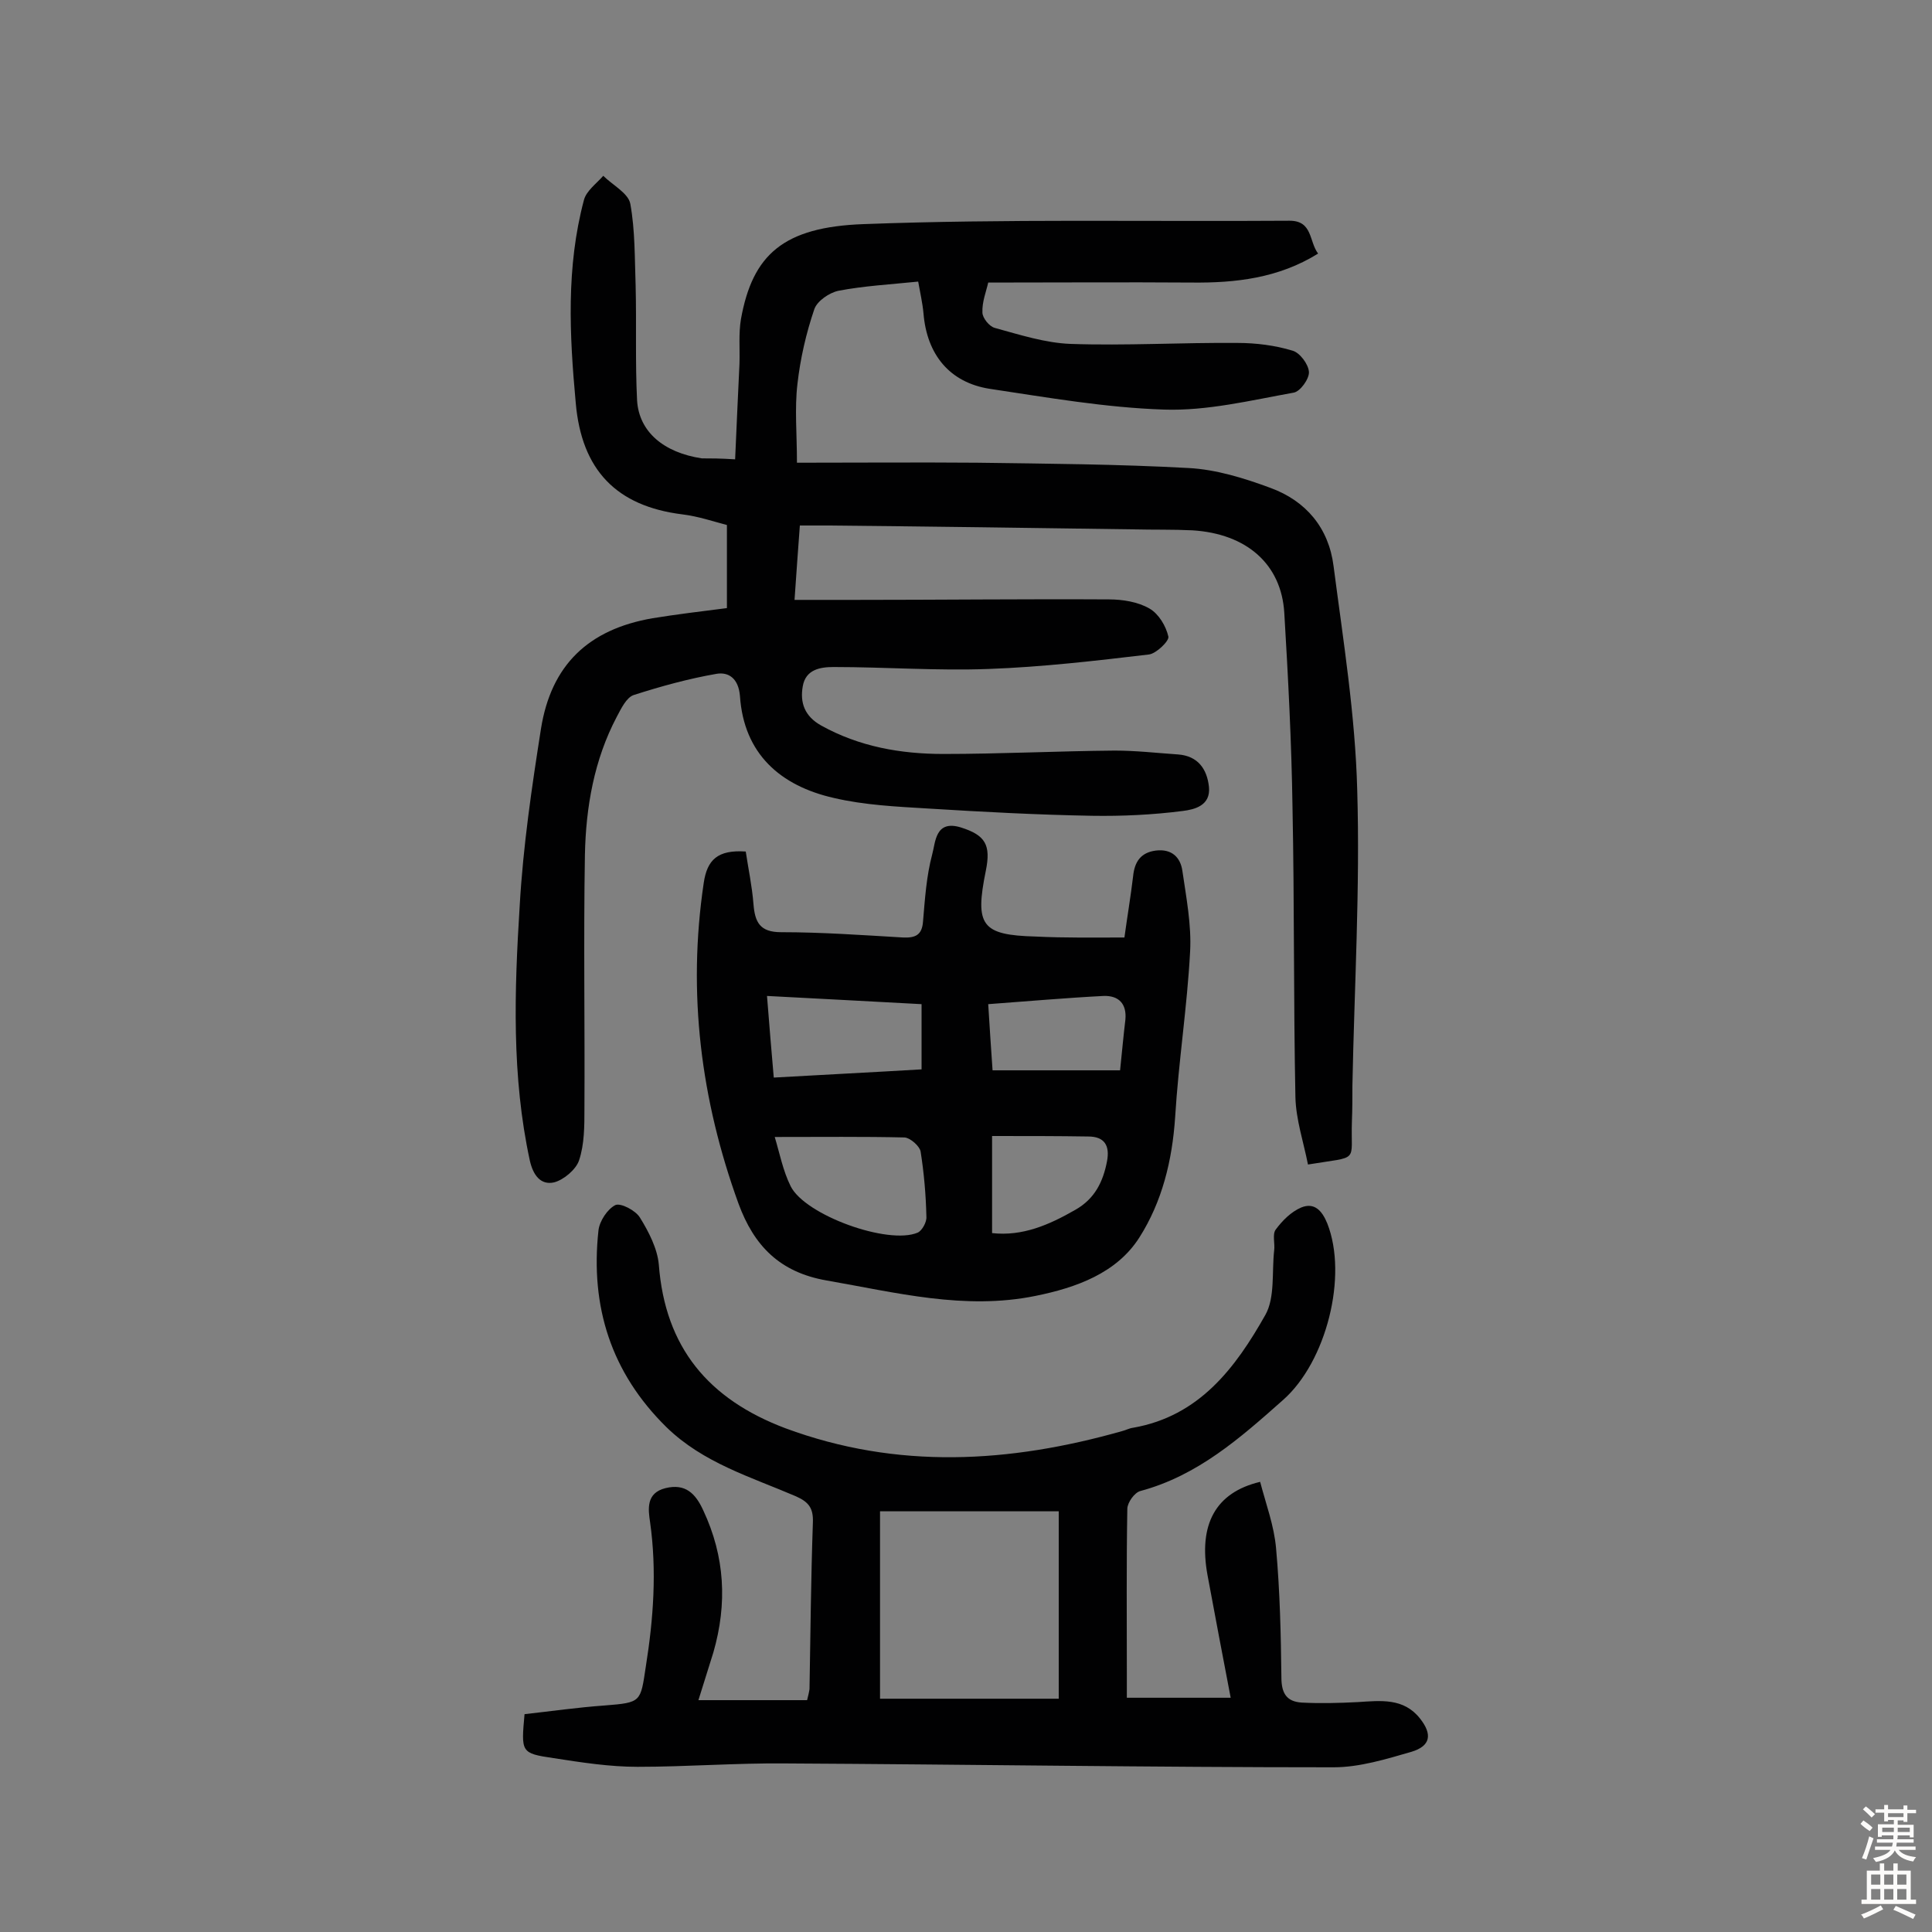
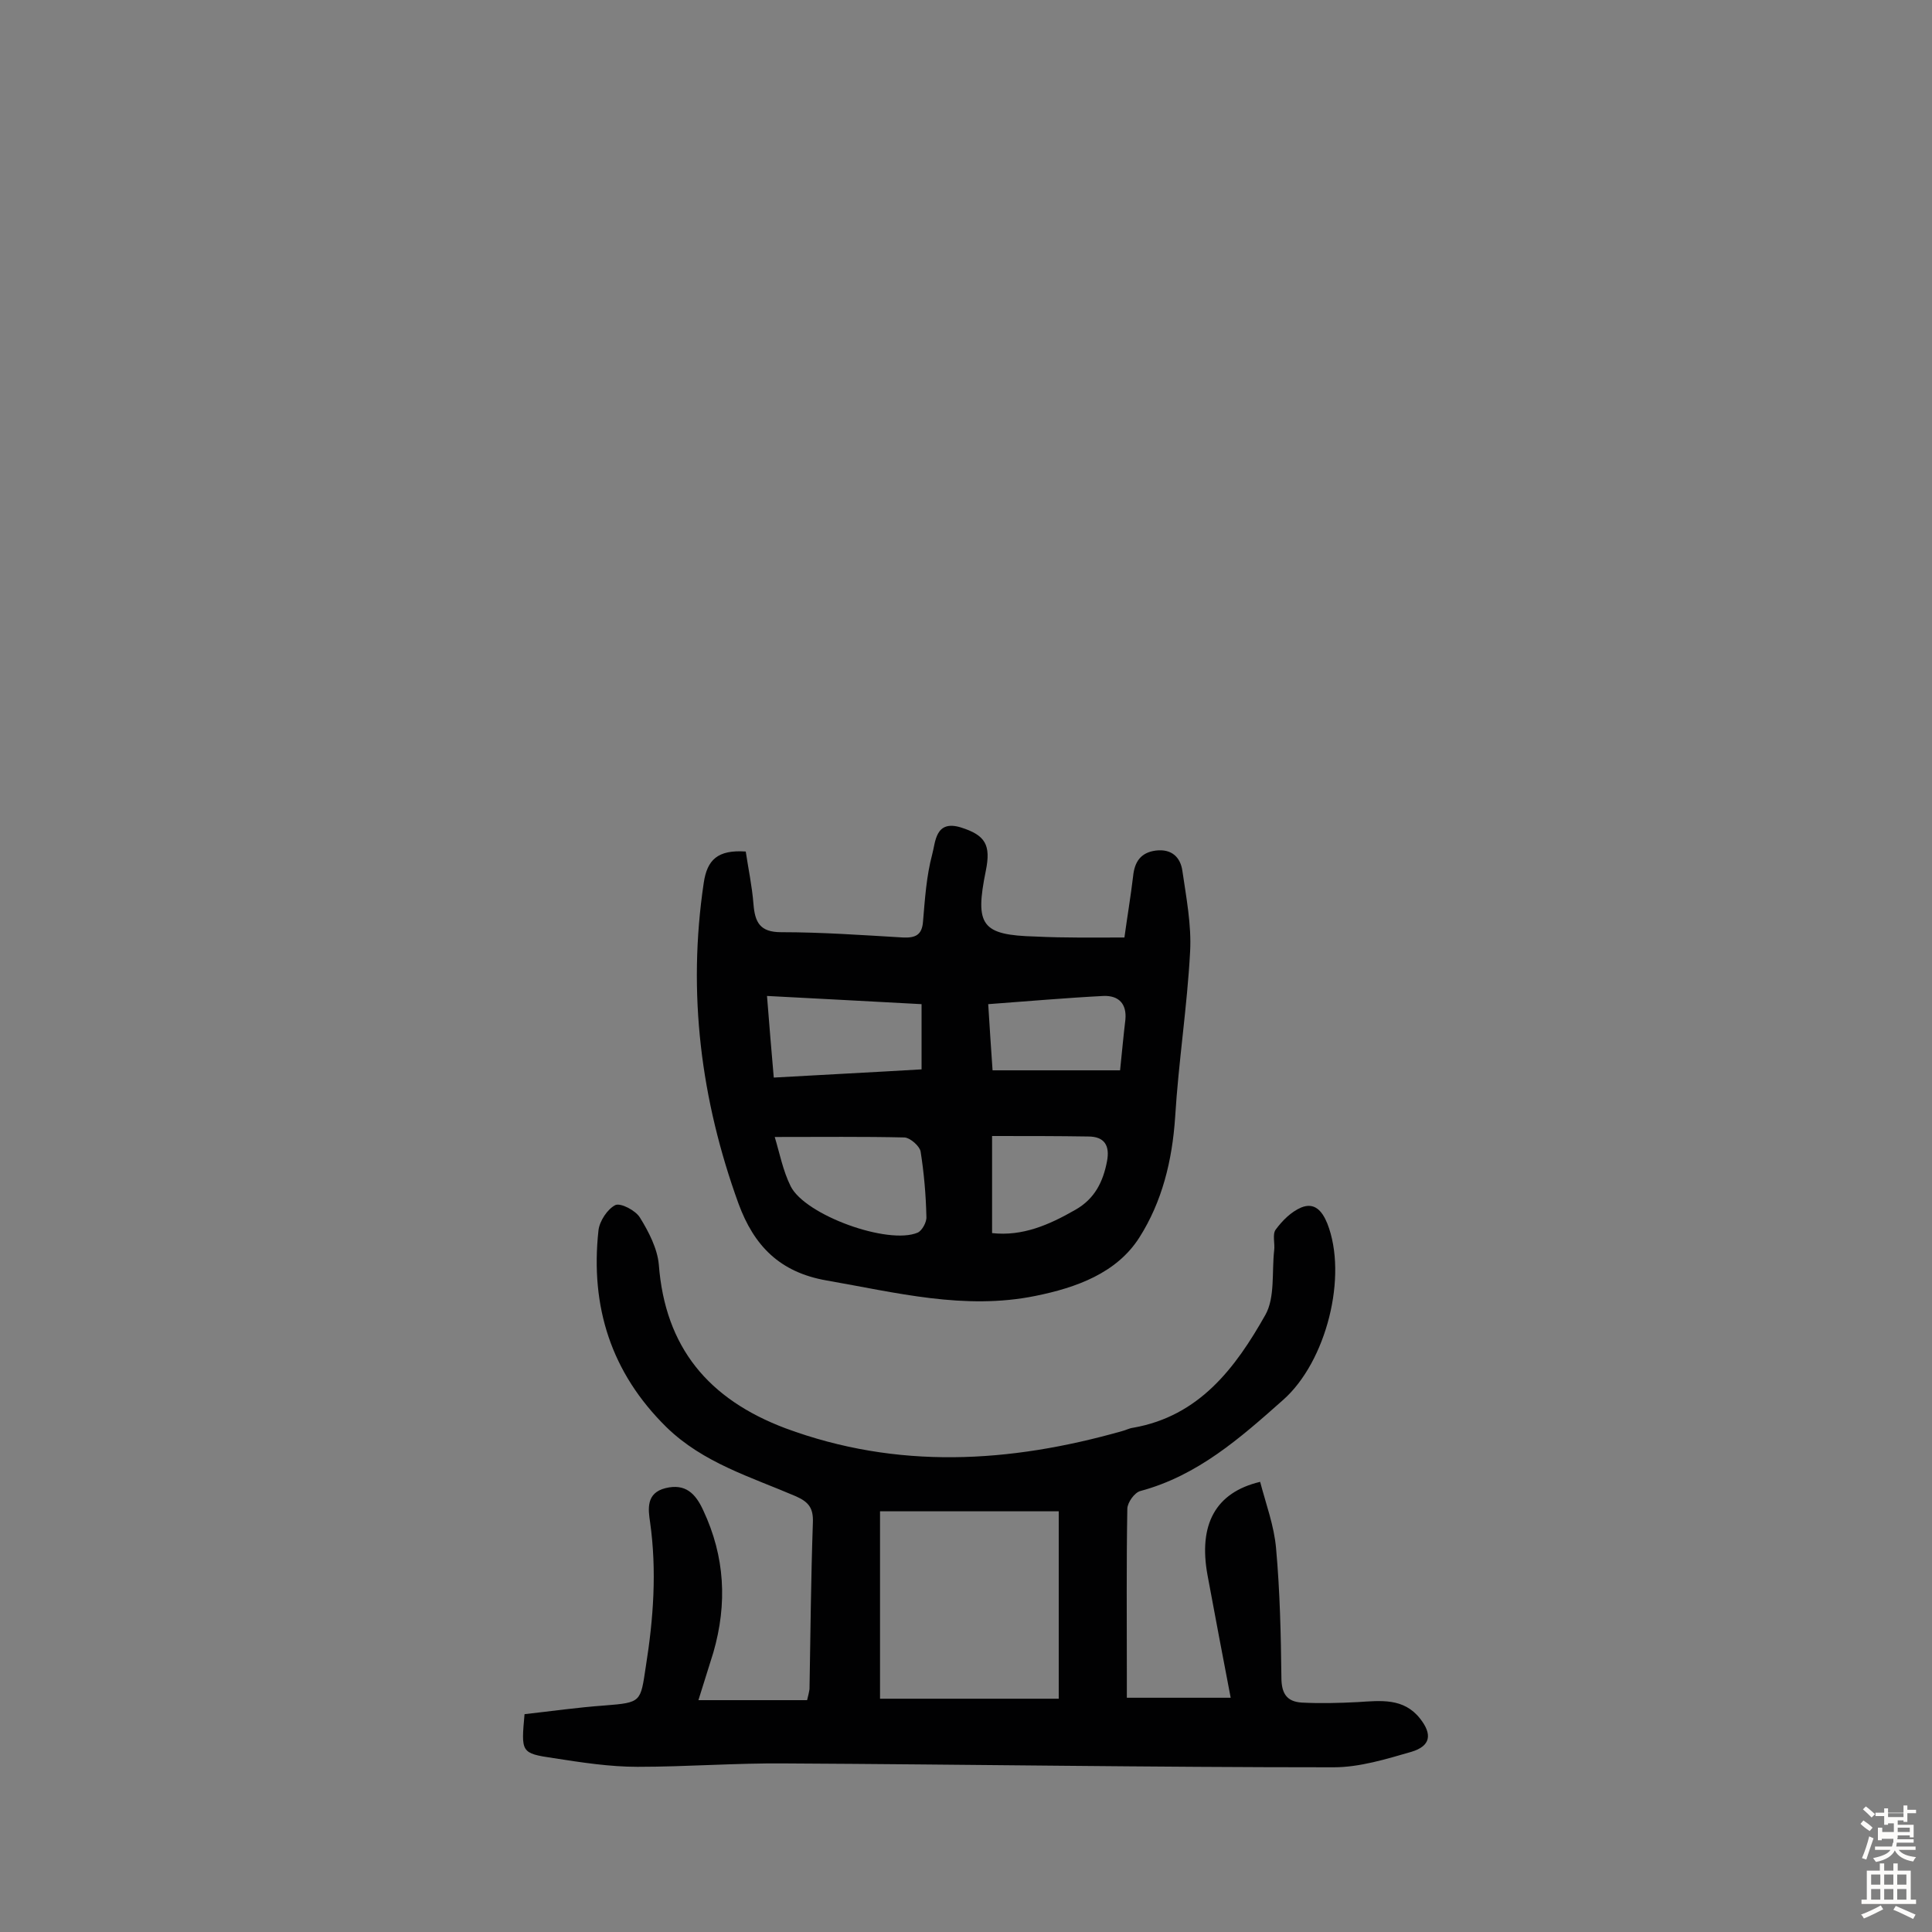
<svg xmlns="http://www.w3.org/2000/svg" enable-background="new 0 0 400 400" viewBox="0 0 400 400">
  <rect x="0" y="0" width="400" height="400" fill="#808080" stroke="none" />
  <g fill="#010102">
-     <path d="m152.2 95.1c.3-7 .6-13.4.9-19.8.1-3.1-.2-6.2.3-9.2 2.4-13.4 8.8-19.1 25.4-19.7 29.4-1.1 58.8-.5 88.2-.7 4.8 0 4 4.3 5.9 6.8-8.2 5.1-17.1 6.1-26.2 6-13.9-.1-27.8 0-42.1 0-.4 1.8-1.3 4-1.2 6.2 0 1.1 1.4 2.9 2.6 3.2 5.1 1.4 10.4 3.1 15.6 3.3 11.5.4 23.1-.3 34.6-.2 3.8 0 7.8.5 11.4 1.6 1.5.4 3.3 2.8 3.4 4.4.1 1.4-1.8 4.1-3.2 4.3-8.9 1.6-17.9 3.8-26.8 3.5-12.1-.4-24.1-2.5-36.1-4.3-8.3-1.3-13-7.1-13.7-15.6-.2-2.2-.7-4.3-1.1-6.6-5.9.6-11.3.9-16.5 1.9-1.9.4-4.4 2.1-5 3.8-1.7 5-2.9 10.2-3.5 15.5-.6 5.1-.1 10.3-.1 16.3 12.7 0 25-.1 37.3 0 14.6.2 29.2.3 43.8 1.1 5.7.3 11.5 2.1 16.9 4.1 7.4 2.7 12.1 8.3 13.1 16.2 2 15.4 4.5 30.9 4.9 46.4.6 20.4-.6 40.8-1 61.2 0 2.4 0 4.9-.1 7.3-.3 8.8 1.8 7.2-9.1 9-.9-4.6-2.5-9.3-2.6-14-.4-20-.2-40-.6-59.9-.2-13.5-.9-26.9-1.7-40.3-.6-10.1-7.8-16.4-19-17.1-4.1-.2-8.1-.1-12.2-.2-21.1-.3-42.2-.6-63.3-.8-1.8 0-3.5 0-5.8 0-.4 5.1-.7 9.9-1.1 15.4h12.5c17.5 0 35.1-.2 52.6-.1 2.8 0 6 .5 8.4 1.9 1.9 1.1 3.4 3.6 3.9 5.8.2.9-2.5 3.5-4 3.7-11 1.3-22.1 2.6-33.2 3-10.7.4-21.4-.4-32.1-.4-2.8 0-5.8.5-6.4 4-.6 3.4.4 6.2 3.8 8.1 7.9 4.4 16.5 5.9 25.3 5.9 11.8 0 23.7-.6 35.5-.7 4.4 0 8.7.5 13.1.8 4.1.3 6 3 6.4 6.7.4 3.9-3 4.7-5.4 5-6.2.8-12.6 1.1-18.8 1-11.3-.2-22.6-.8-33.9-1.5-6.6-.4-13.2-.7-19.6-2.2-11-2.5-18.6-9.1-19.4-21.1-.3-3.6-2.3-5-4.8-4.6-5.8 1-11.6 2.6-17.2 4.4-1.5.5-2.6 2.8-3.5 4.5-4.7 8.9-6.4 18.7-6.6 28.6-.3 17.5 0 35.1-.1 52.6 0 3.5 0 7.3-1.1 10.6-.6 1.9-3.2 4.1-5.2 4.6-2.7.6-4.3-1.4-5-4.5-3.8-17.5-3.2-35.2-2.1-52.8.7-12.3 2.5-24.5 4.4-36.6 2.1-13.2 9.8-20.6 23.1-22.9 4.9-.8 9.9-1.4 15.4-2.1 0-5.6 0-11 0-17.2-2.7-.7-5.9-1.8-9.2-2.2-13.7-1.7-20.9-9.2-22.1-23.1-1.3-14.1-2-28.1 1.7-42 .5-1.9 2.6-3.4 4-5 1.9 1.9 5.2 3.6 5.6 5.8 1 5.5.9 11.3 1.1 16.9.2 7.9-.1 15.9.3 23.8.4 6.5 5.5 10.8 13.4 12 1.9 0 3.8 0 6.9.2z" />
    <path d="m144.6 352h22.5c.2-.8.4-1.6.5-2.3.2-11.5.3-23 .7-34.5.1-2.9-.8-4.2-3.5-5.4-9.3-4-19.2-6.9-26.8-14.3-11.5-11.3-15.8-25-14.1-40.7.2-2 1.9-4.5 3.5-5.3 1.1-.5 4.2 1.1 5.1 2.6 1.8 2.9 3.6 6.4 3.9 9.7 1.3 17.2 10.3 27.9 26.2 33.9 23.2 8.6 46.4 7.2 69.7.6.8-.2 1.5-.6 2.3-.7 13.7-2.4 21.2-12.4 27.4-23.4 2-3.6 1.3-8.8 1.8-13.3.2-1.4-.4-3.3.3-4.3 1.4-1.9 3.2-3.7 5.3-4.6 2.7-1.1 4.3.6 5.4 3.3 4.3 10.9-.2 28.6-9.1 36.5s-17.7 15.7-29.6 18.9c-1.2.3-2.7 2.4-2.7 3.7-.2 11.4-.1 22.7-.1 34.1v5h21.5c-1.6-8.3-3.2-16.8-4.8-25.4-1.9-10.4 1.6-17.1 10.9-19.3 1.2 4.6 2.9 9.1 3.3 13.8.8 8.9 1 17.8 1.1 26.7 0 3.3 1.1 5 4.2 5.2 3.8.2 7.7.1 11.6-.1 4.8-.3 9.5-.9 12.9 3.4 2.6 3.3 2.2 5.7-1.8 6.9-5.2 1.5-10.7 3.2-16.1 3.2-37.8 0-75.7-.6-113.5-.8-10.2-.1-20.4.7-30.6.7-5.8 0-11.6-.9-17.4-1.8-6.8-1-6.7-1.2-6-9.1 5.4-.6 11-1.4 16.6-1.8 7.6-.6 7.4-.7 8.5-8 1.6-10 2.3-19.9.9-29.9-.4-2.7-.9-6.1 3.2-7.1s6.2 1.1 7.8 4.6c4.5 9.6 5 19.3 2.1 29.4-1 3.2-2 6.4-3.1 9.9zm37.6-39.1v38.8h37c0-13.1 0-25.8 0-38.8-12.8 0-24.7 0-37 0z" />
    <path d="m232.8 194.1c.6-4.4 1.3-8.5 1.8-12.7.3-3 1.6-4.9 4.7-5.3 3.3-.4 5.1 1.4 5.5 4.2.8 5.5 1.9 11.2 1.6 16.7-.6 11.4-2.4 22.8-3.1 34.3-.6 9-2.7 17.5-7.4 24.9s-13.1 10.4-21.5 12.1c-14.7 3-28.9-.7-43.3-3.2-9.7-1.7-15-7.2-18.2-15.9-7.8-21.5-10.6-43.6-7.2-66.4.7-4.8 2.9-6.9 8.7-6.5.5 3.4 1.3 7.1 1.6 10.9.3 3.7 1.3 5.8 5.7 5.8 8.4 0 16.8.6 25.3 1.1 2.5.1 3.9-.5 4.1-3.3.4-4.7.7-9.4 1.9-13.9.7-2.5.6-7.2 5.9-5.6 5.1 1.6 6.3 3.6 5.2 9-2.3 11.3-.9 13.3 10.3 13.6 6.1.3 12 .2 18.4.2zm-72.4 41.3c1 3.3 1.7 7 3.3 10.2 3 6 20.2 12.2 26.3 9.6.9-.4 1.9-2.2 1.8-3.3-.1-4.5-.5-9.1-1.2-13.5-.2-1.1-2.1-2.8-3.3-2.9-8.5-.2-17.1-.1-26.9-.1zm30.4-27.5c-10.6-.6-21-1.1-32-1.7.5 6.1.9 11.4 1.4 16.9 10.5-.6 20.5-1.1 30.6-1.7 0-4.7 0-8.8 0-13.5zm14.7 13.7h26.4c.4-3.8.7-7.2 1.1-10.5.3-3.3-1.4-5-4.5-4.9-7.8.4-15.7 1.1-23.9 1.7.3 5 .6 9.3.9 13.7zm-.1 13.6v20.1c6.3.7 11.8-1.7 17.2-4.8 4.1-2.3 5.8-5.9 6.6-10.1.6-3.2-.5-5.1-3.9-5.1-6.2-.1-12.5-.1-19.9-.1z" />
  </g>
-   <path d="m385.2 377.6.6-.7c.6.4 1.3.9 1.9 1.5l-.6.7c-.8-.5-1.4-1-1.9-1.5zm.3 7.1c.6-1.4 1.1-2.9 1.5-4.5.3.1.6.3.9.4-.5 1.4-1 2.9-1.5 4.4zm.2-10.1.6-.6c.7.5 1.3 1.1 1.9 1.6l-.7.7c-.6-.6-1.2-1.2-1.8-1.7zm8.4-.8h.8v.9h1.8v.7h-1.8v1.8h-.8v-.3h-1.2v.9h3.3v2.6h-.8v-.4h-2.5c0 .3 0 .6-.1.8h3.4v.7h-3.5c0 .3-.1.6-.1.8h4v.7h-3.5c.7.9 1.9 1.3 3.6 1.5-.2.2-.4.5-.6.9-1.9-.3-3.2-1.1-3.8-2.3-.5 1.1-1.8 2-3.9 2.4-.2-.3-.4-.5-.6-.8 1.9-.4 3.1-.9 3.6-1.7h-3.2v-.7h3.5c.1-.2.1-.5.2-.8h-3.3v-.7h3.4c0-.2 0-.5 0-.8h-2.4v.3h-.8v-2.6h3.3v-.9h-1.2v.3h-.8v-1.8h-1.8v-.7h1.8v-.9h.8v.9h3.2zm-4.4 5.5h2.4c0-.3 0-.6 0-.9h-2.4zm1.2-3.1h3.2v-.8h-3.2zm4.4 2.2h-2.4v.9h2.5v-.9z" fill="#fcfbfa" />
+   <path d="m385.2 377.6.6-.7c.6.4 1.3.9 1.9 1.5l-.6.7c-.8-.5-1.4-1-1.9-1.5zm.3 7.1c.6-1.4 1.1-2.9 1.5-4.5.3.1.6.3.9.4-.5 1.4-1 2.9-1.5 4.4zm.2-10.1.6-.6c.7.5 1.3 1.1 1.9 1.6l-.7.7c-.6-.6-1.2-1.2-1.8-1.7zm8.4-.8h.8v.9h1.8v.7h-1.8v1.8h-.8v-.3h-1.2v.9h3.3v2.6h-.8v-.4h-2.5c0 .3 0 .6-.1.8h3.4v.7h-3.5c0 .3-.1.6-.1.8h4v.7h-3.5c.7.9 1.9 1.3 3.6 1.5-.2.2-.4.5-.6.9-1.9-.3-3.2-1.1-3.8-2.3-.5 1.1-1.8 2-3.9 2.4-.2-.3-.4-.5-.6-.8 1.9-.4 3.1-.9 3.6-1.7h-3.2v-.7h3.5c.1-.2.1-.5.2-.8h-3.3h3.4c0-.2 0-.5 0-.8h-2.4v.3h-.8v-2.6h3.3v-.9h-1.2v.3h-.8v-1.8h-1.8v-.7h1.8v-.9h.8v.9h3.2zm-4.4 5.5h2.4c0-.3 0-.6 0-.9h-2.4zm1.2-3.1h3.2v-.8h-3.2zm4.4 2.2h-2.4v.9h2.5v-.9z" fill="#fcfbfa" />
  <path d="m389.2 385.8h.9v1.5h1.9v-1.5h.9v1.5h2.7v6h1.1v.9h-11.3v-.9h1.1v-6h2.7zm.2 8.7.5.8c-1.2.6-2.5 1.3-4 1.9-.2-.3-.3-.6-.6-.8 1.6-.6 3-1.3 4.1-1.9zm-2-4.3h1.9v-2.1h-1.9zm0 3.1h1.9v-2.2h-1.9zm2.7-3.1h1.9v-2.1h-1.9zm0 3.1h1.9v-2.2h-1.9zm2.4 1.3c1.4.6 2.7 1.2 4.1 1.8l-.5.9c-1.5-.7-2.8-1.4-4.1-1.9zm2.2-6.5h-1.9v2.1h1.9zm-1.9 5.2h1.9v-2.2h-1.9z" fill="#fcfbfa" />
</svg>